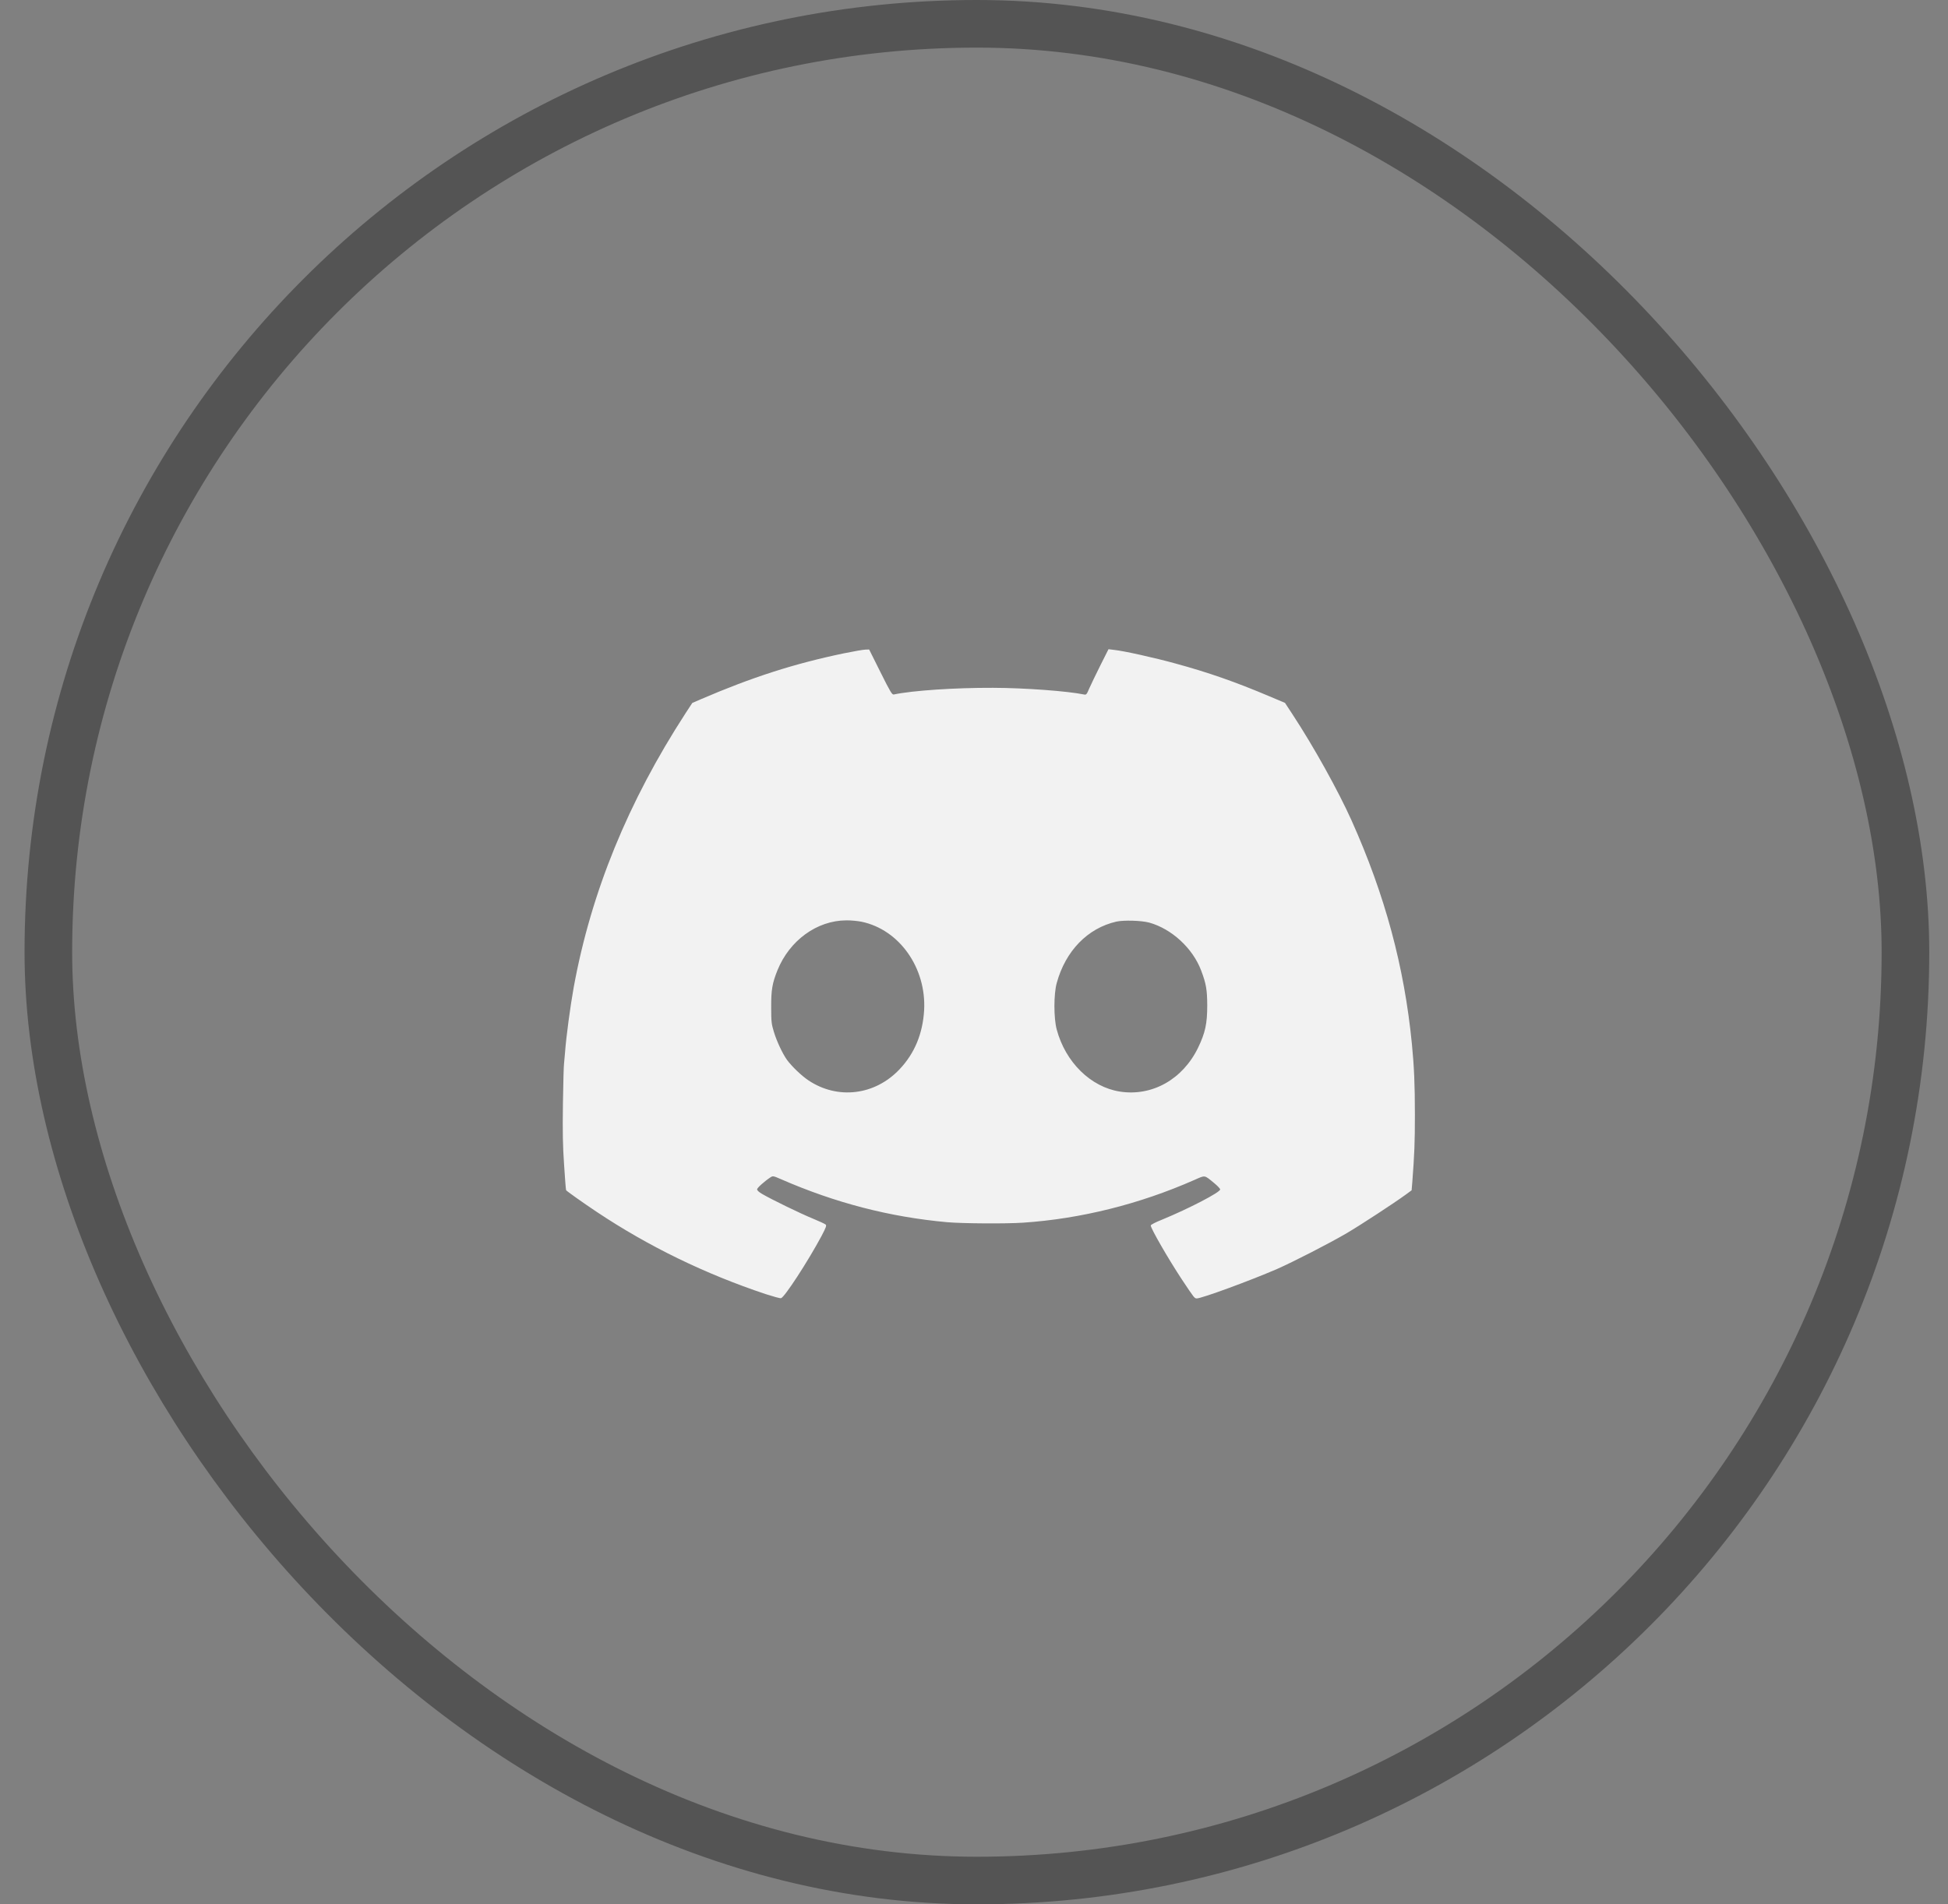
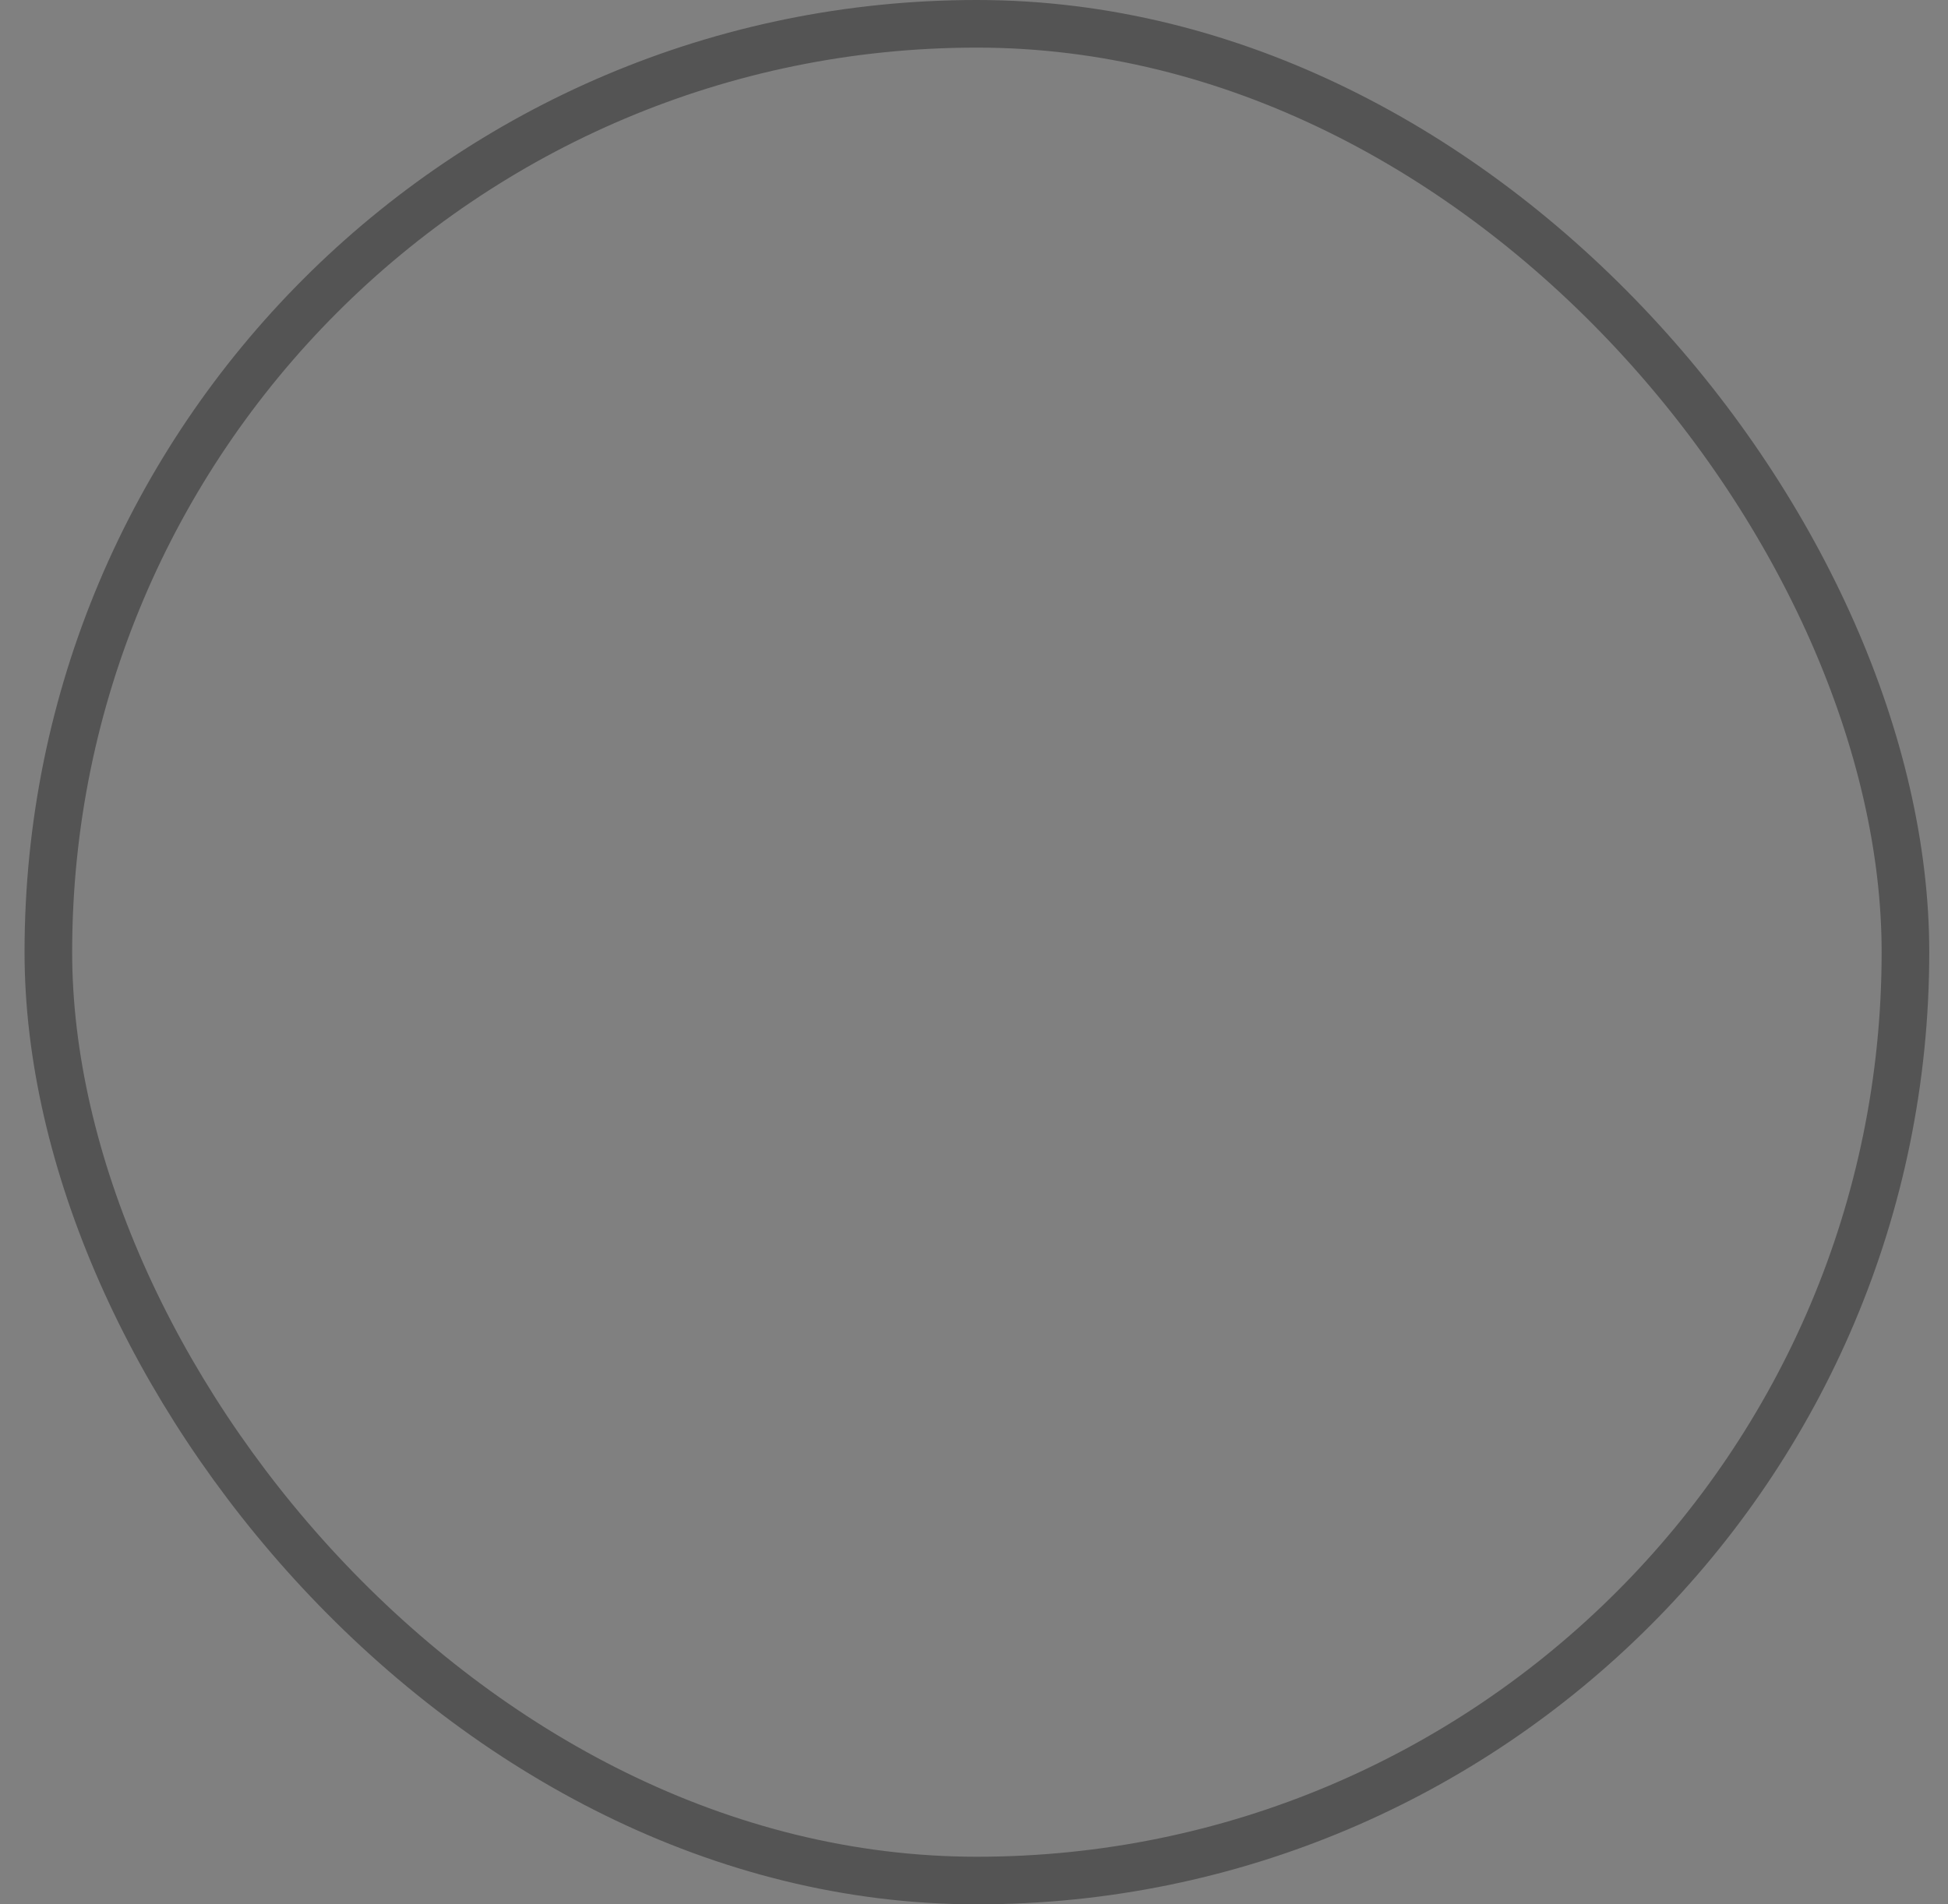
<svg xmlns="http://www.w3.org/2000/svg" width="45" height="44" viewBox="0 0 45 44" fill="none">
  <rect x="0" y="0" width="45" height="44" fill="#808080" stroke="none" />
-   <path d="M19.5 15.094C18.349 15.333 17.37 15.648 16.188 16.157L15.992 16.242L15.837 16.479C14.51 18.524 13.656 20.611 13.254 22.807C13.174 23.25 13.078 23.965 13.053 24.313C13.044 24.423 13.033 24.543 13.029 24.581C13.022 24.617 13.011 25.03 13.004 25.497C12.995 26.163 13 26.47 13.031 26.916C13.051 27.229 13.071 27.491 13.078 27.5C13.091 27.522 13.476 27.795 13.791 28.005C14.982 28.798 16.284 29.432 17.683 29.899C17.857 29.955 18.018 30 18.041 29.995C18.119 29.982 18.666 29.14 18.975 28.563C19.082 28.36 19.098 28.315 19.073 28.293C19.055 28.277 18.921 28.215 18.773 28.154C18.505 28.045 17.826 27.716 17.607 27.587C17.536 27.547 17.489 27.504 17.489 27.48C17.489 27.446 17.659 27.294 17.802 27.2C17.855 27.167 17.866 27.169 18.036 27.243C19.292 27.792 20.552 28.119 21.879 28.239C22.23 28.27 23.242 28.277 23.634 28.25C24.961 28.161 26.317 27.824 27.586 27.265C27.85 27.149 27.812 27.142 28.047 27.334C28.12 27.395 28.183 27.459 28.187 27.48C28.198 27.544 27.461 27.926 26.847 28.179C26.695 28.239 26.583 28.297 26.583 28.315C26.583 28.384 26.996 29.099 27.302 29.562C27.597 30.005 27.593 29.998 27.647 30C27.761 30 28.88 29.589 29.499 29.321C29.883 29.151 30.69 28.738 31.108 28.494C31.434 28.302 32.2 27.801 32.473 27.602L32.609 27.502L32.625 27.314C32.674 26.668 32.685 26.405 32.685 25.755C32.685 25.062 32.667 24.644 32.616 24.123C32.44 22.331 31.993 20.676 31.222 18.957C30.913 18.269 30.348 17.252 29.863 16.513L29.684 16.24L29.314 16.084C28.545 15.758 27.91 15.536 27.157 15.331C26.681 15.199 25.946 15.036 25.736 15.016L25.607 15L25.417 15.378C25.314 15.585 25.198 15.825 25.162 15.907C25.104 16.046 25.093 16.057 25.041 16.046C24.657 15.967 23.669 15.894 22.941 15.892C22.058 15.889 21.084 15.954 20.648 16.046C20.608 16.055 20.57 15.994 20.34 15.532L20.078 15.007L19.996 15.009C19.951 15.009 19.728 15.047 19.5 15.094ZM19.904 21.297C20.778 21.48 21.401 22.365 21.348 23.341C21.316 23.882 21.129 24.338 20.78 24.706C20.212 25.308 19.352 25.413 18.677 24.963C18.519 24.858 18.297 24.646 18.181 24.49C18.079 24.347 17.945 24.065 17.878 23.844C17.822 23.661 17.815 23.609 17.815 23.274C17.813 22.872 17.84 22.716 17.96 22.418C18.239 21.728 18.872 21.268 19.549 21.265C19.656 21.263 19.815 21.279 19.904 21.297ZM26.549 21.317C27.068 21.462 27.553 21.909 27.747 22.423C27.863 22.729 27.886 22.868 27.888 23.23C27.888 23.65 27.843 23.86 27.678 24.204C27.323 24.939 26.614 25.337 25.87 25.221C25.195 25.115 24.614 24.543 24.411 23.788C24.34 23.524 24.34 22.97 24.411 22.713C24.614 21.971 25.124 21.446 25.788 21.294C25.962 21.256 26.366 21.268 26.549 21.317Z" fill="#F2F2F2" />
  <rect x="1.117" y="0.55" width="42.9" height="42.9" rx="21.45" stroke="#545454" stroke-width="1.1" />
</svg>